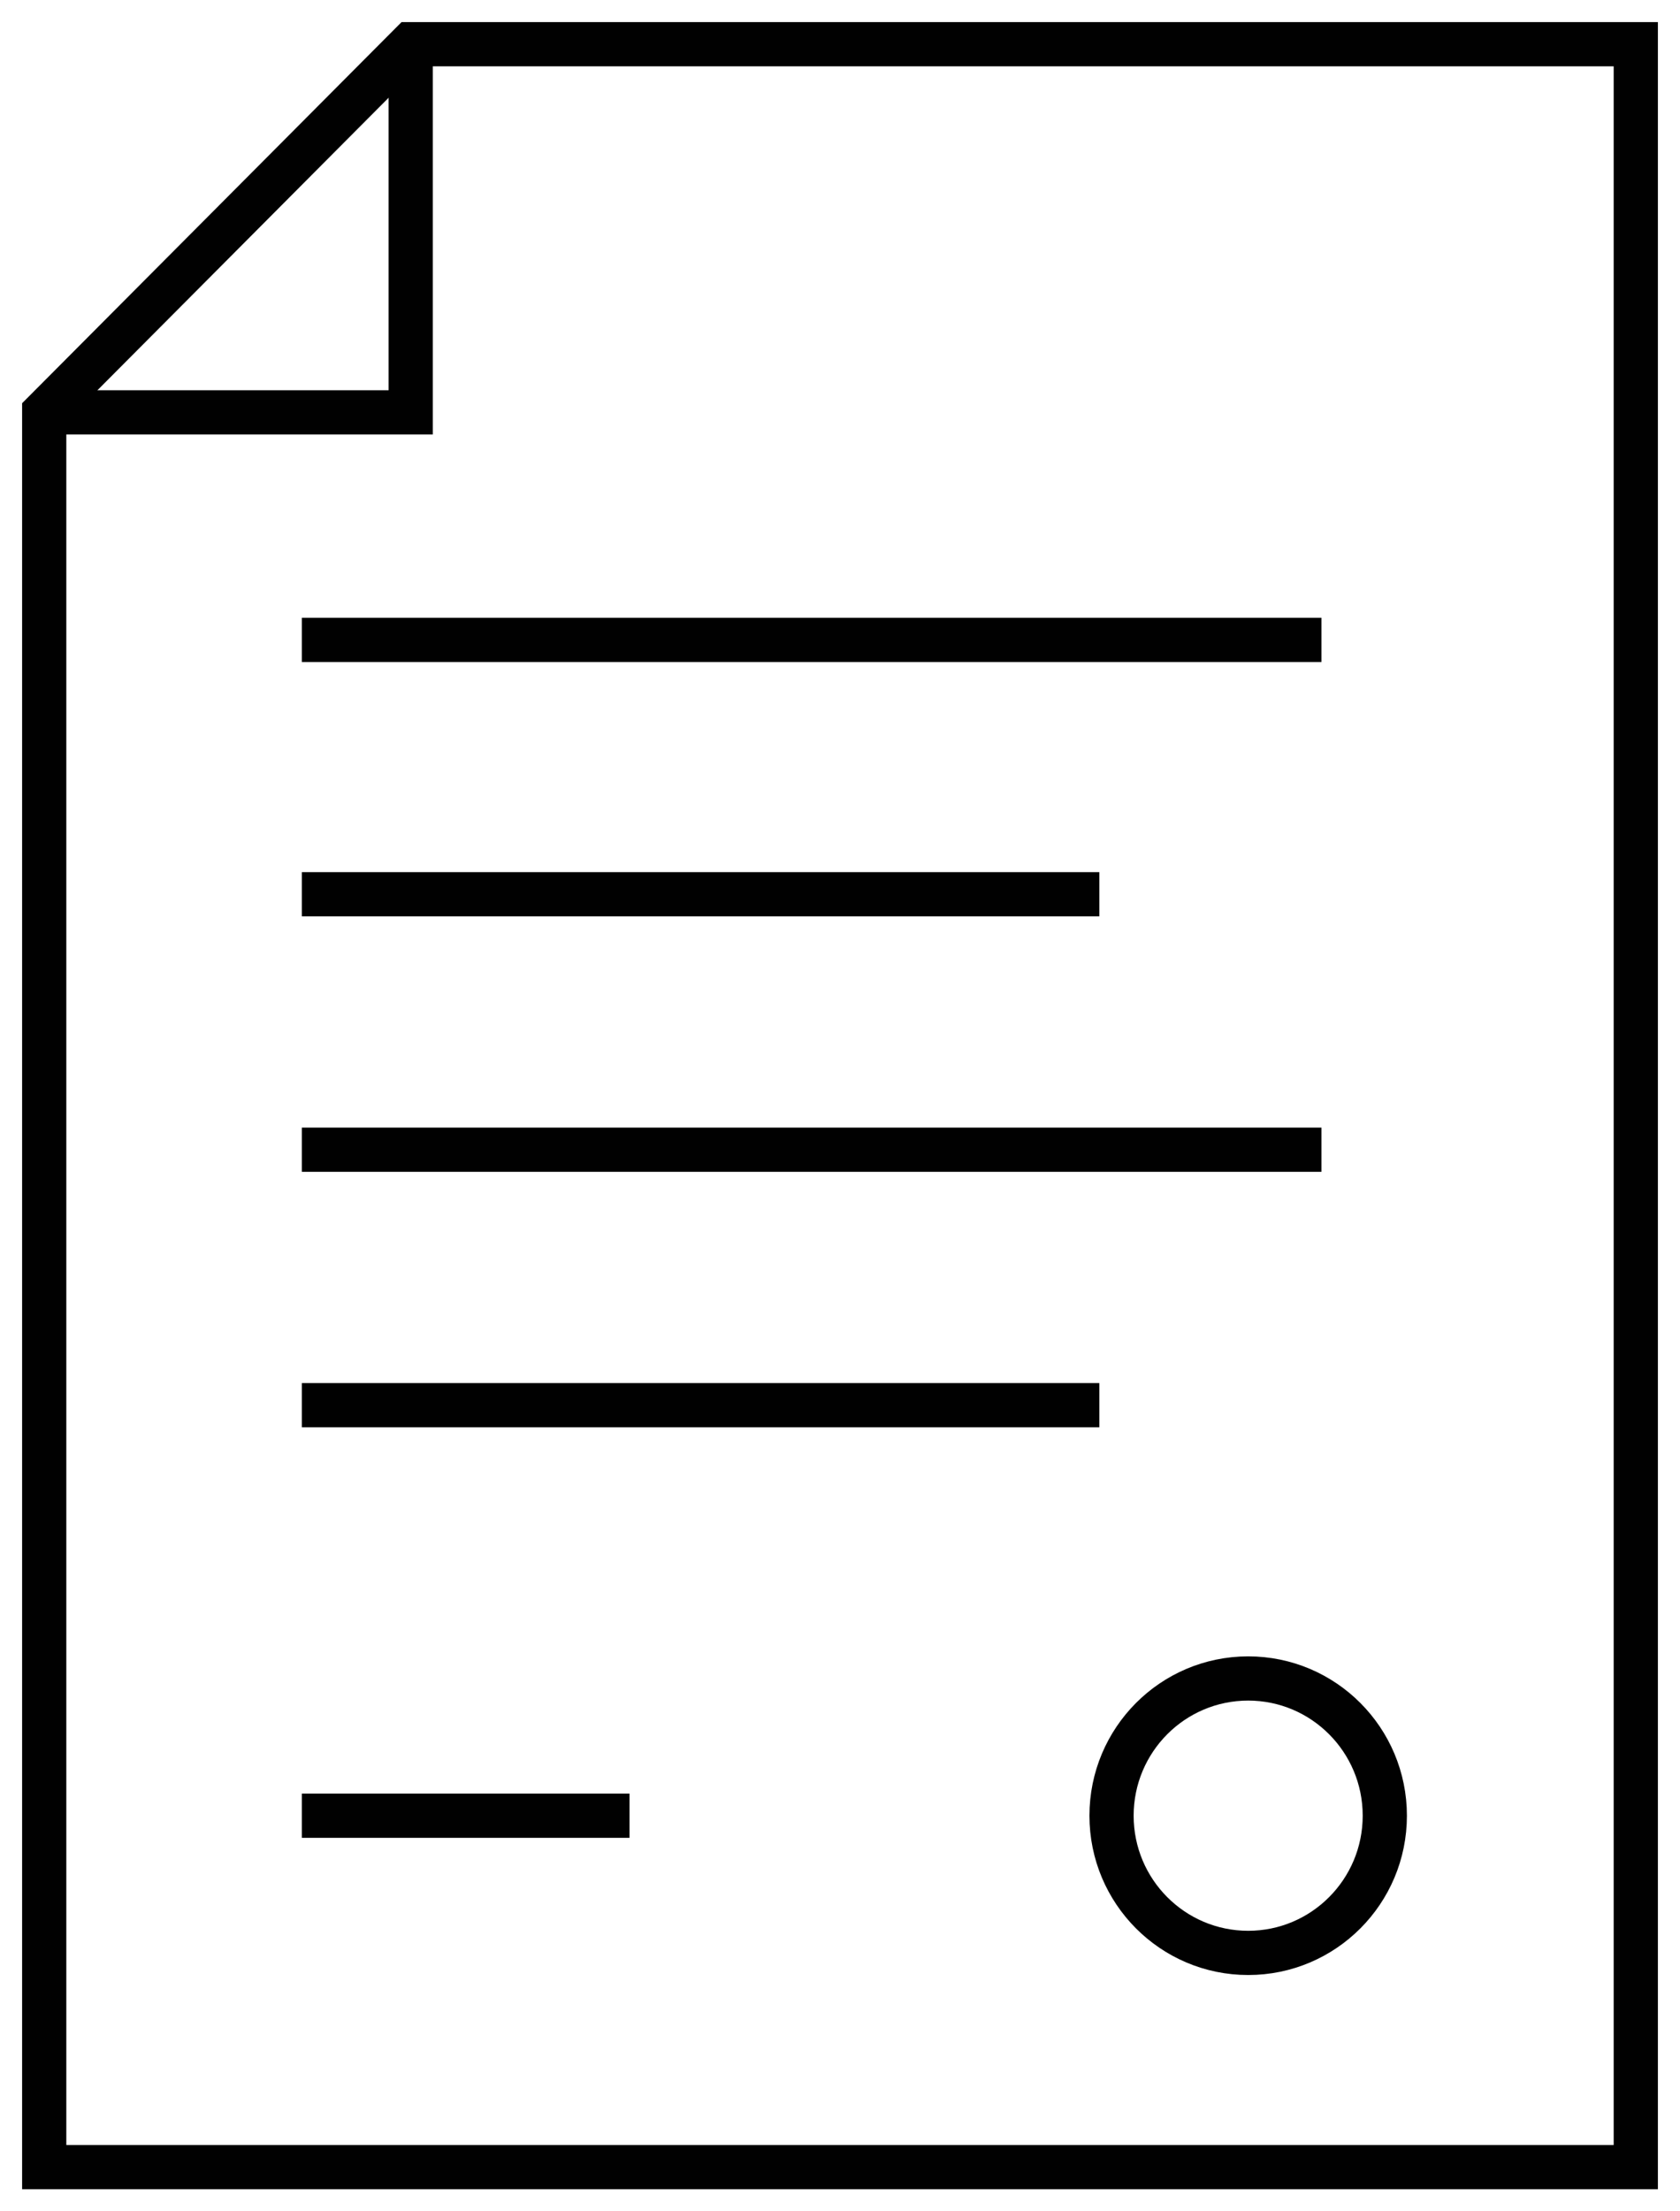
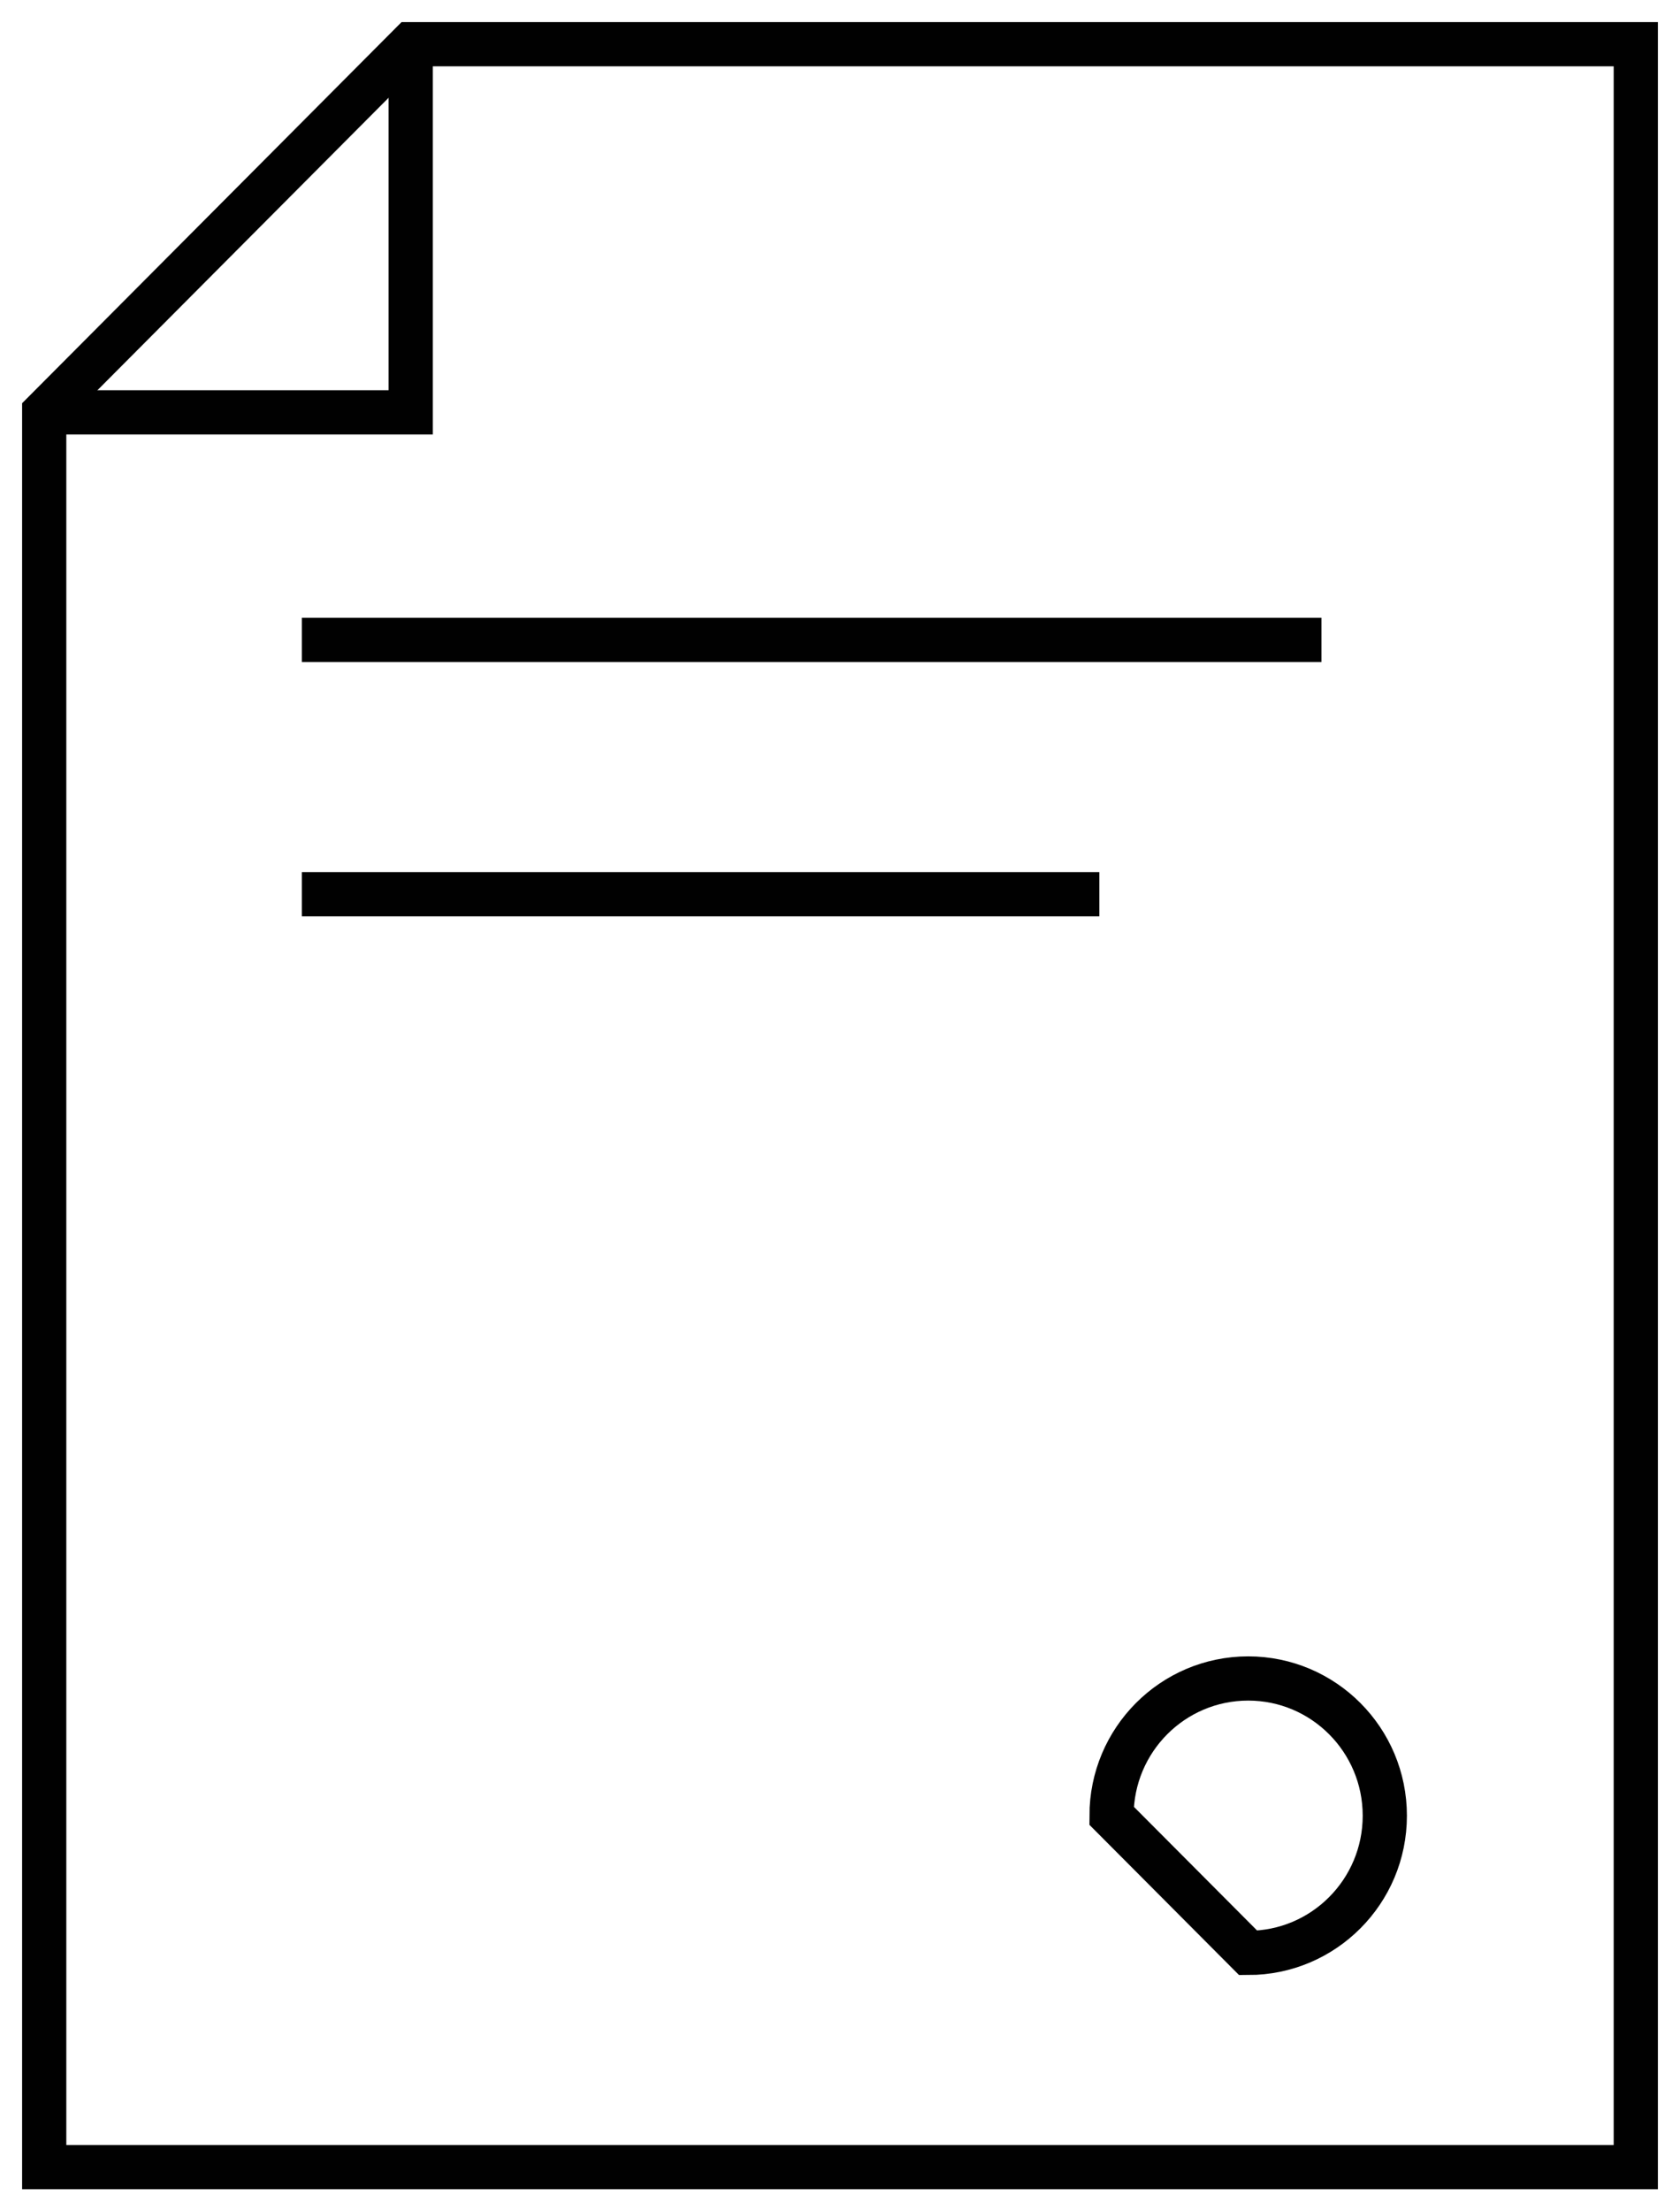
<svg xmlns="http://www.w3.org/2000/svg" width="38" height="50" viewBox="0 0 38 50" fill="none">
  <path d="M9.29 1H37V49H1V9.324L9.29 1Z" stroke="#010101" stroke-miterlimit="10" />
  <path d="M6.828 14.469H29.89" stroke="#010101" stroke-miterlimit="10" />
  <path d="M6.828 20.22H24.866" stroke="#010101" stroke-miterlimit="10" />
-   <path d="M6.828 25.996H29.89" stroke="#010101" stroke-miterlimit="10" />
-   <path d="M6.828 31.773H24.866" stroke="#010101" stroke-miterlimit="10" />
-   <path d="M14.239 41.055H6.828" stroke="#010101" stroke-miterlimit="10" />
  <path d="M9.29 1V9.324H1" stroke="#010101" stroke-miterlimit="10" />
-   <path d="M28.233 44.157C29.939 44.157 31.323 42.768 31.323 41.055C31.323 39.341 29.939 37.952 28.233 37.952C26.526 37.952 25.142 39.341 25.142 41.055C25.142 42.768 26.526 44.157 28.233 44.157Z" stroke="#010101" stroke-miterlimit="10" />
+   <path d="M28.233 44.157C29.939 44.157 31.323 42.768 31.323 41.055C31.323 39.341 29.939 37.952 28.233 37.952C26.526 37.952 25.142 39.341 25.142 41.055Z" stroke="#010101" stroke-miterlimit="10" />
</svg>